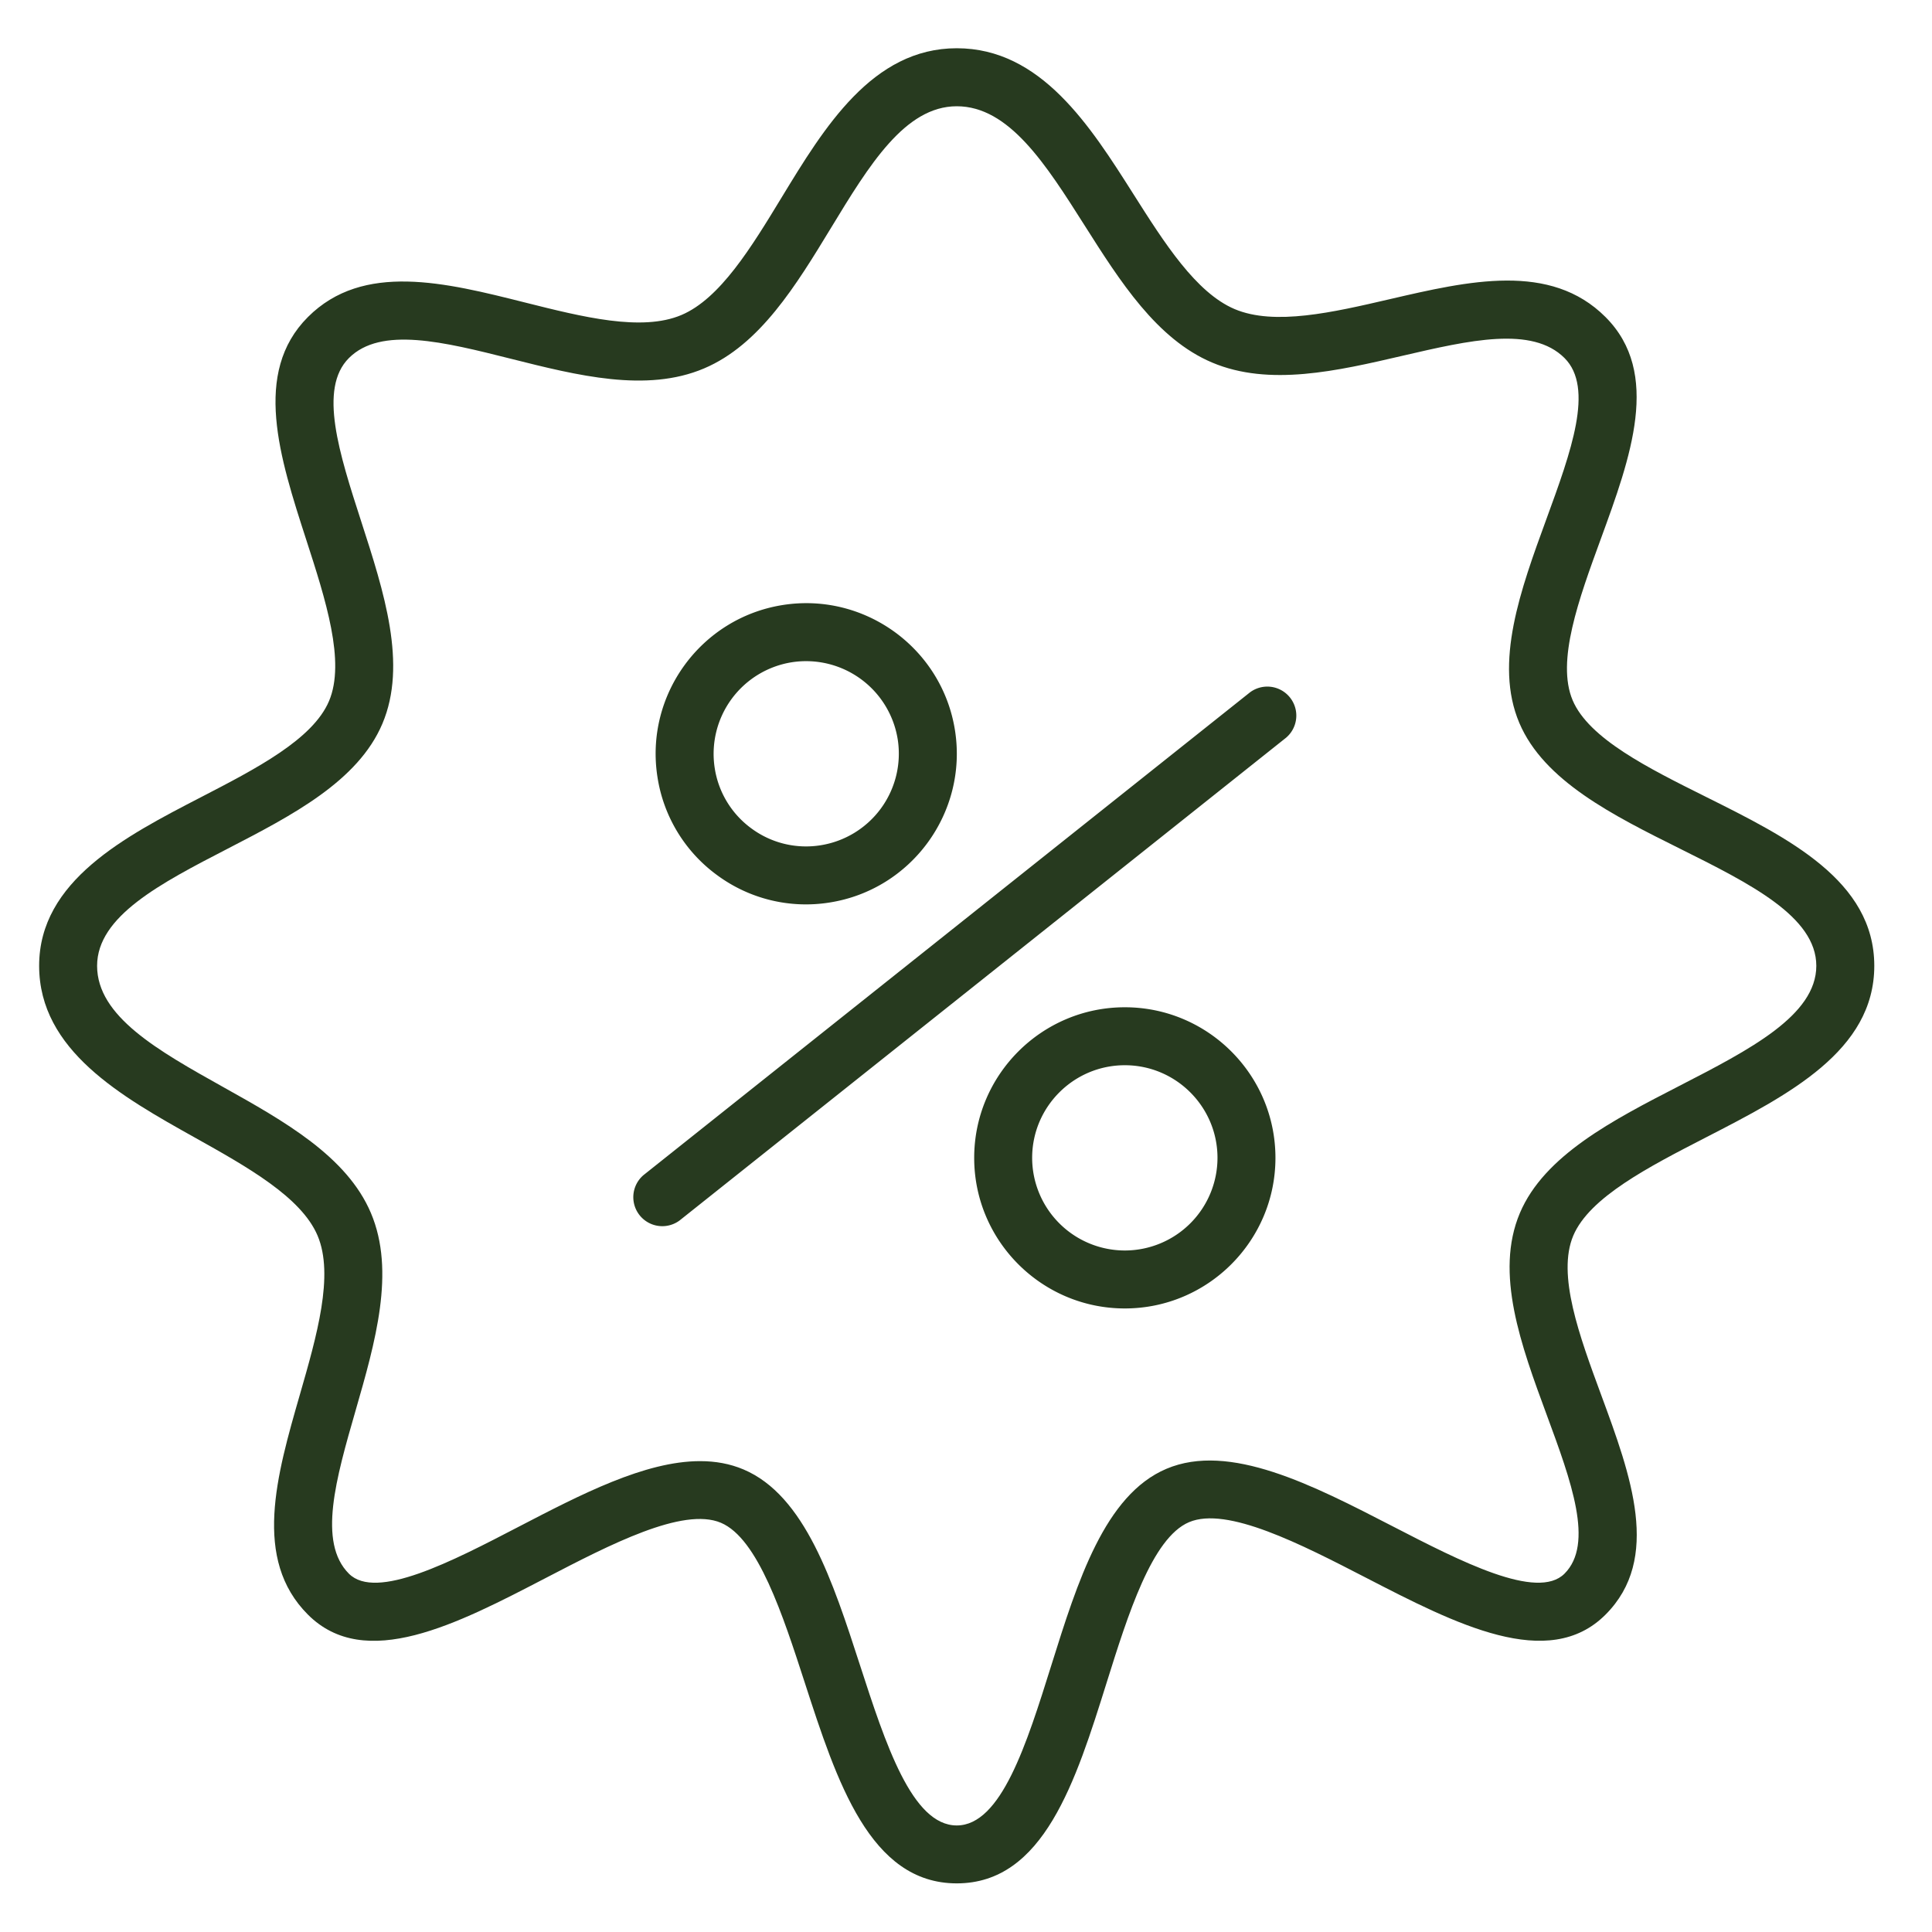
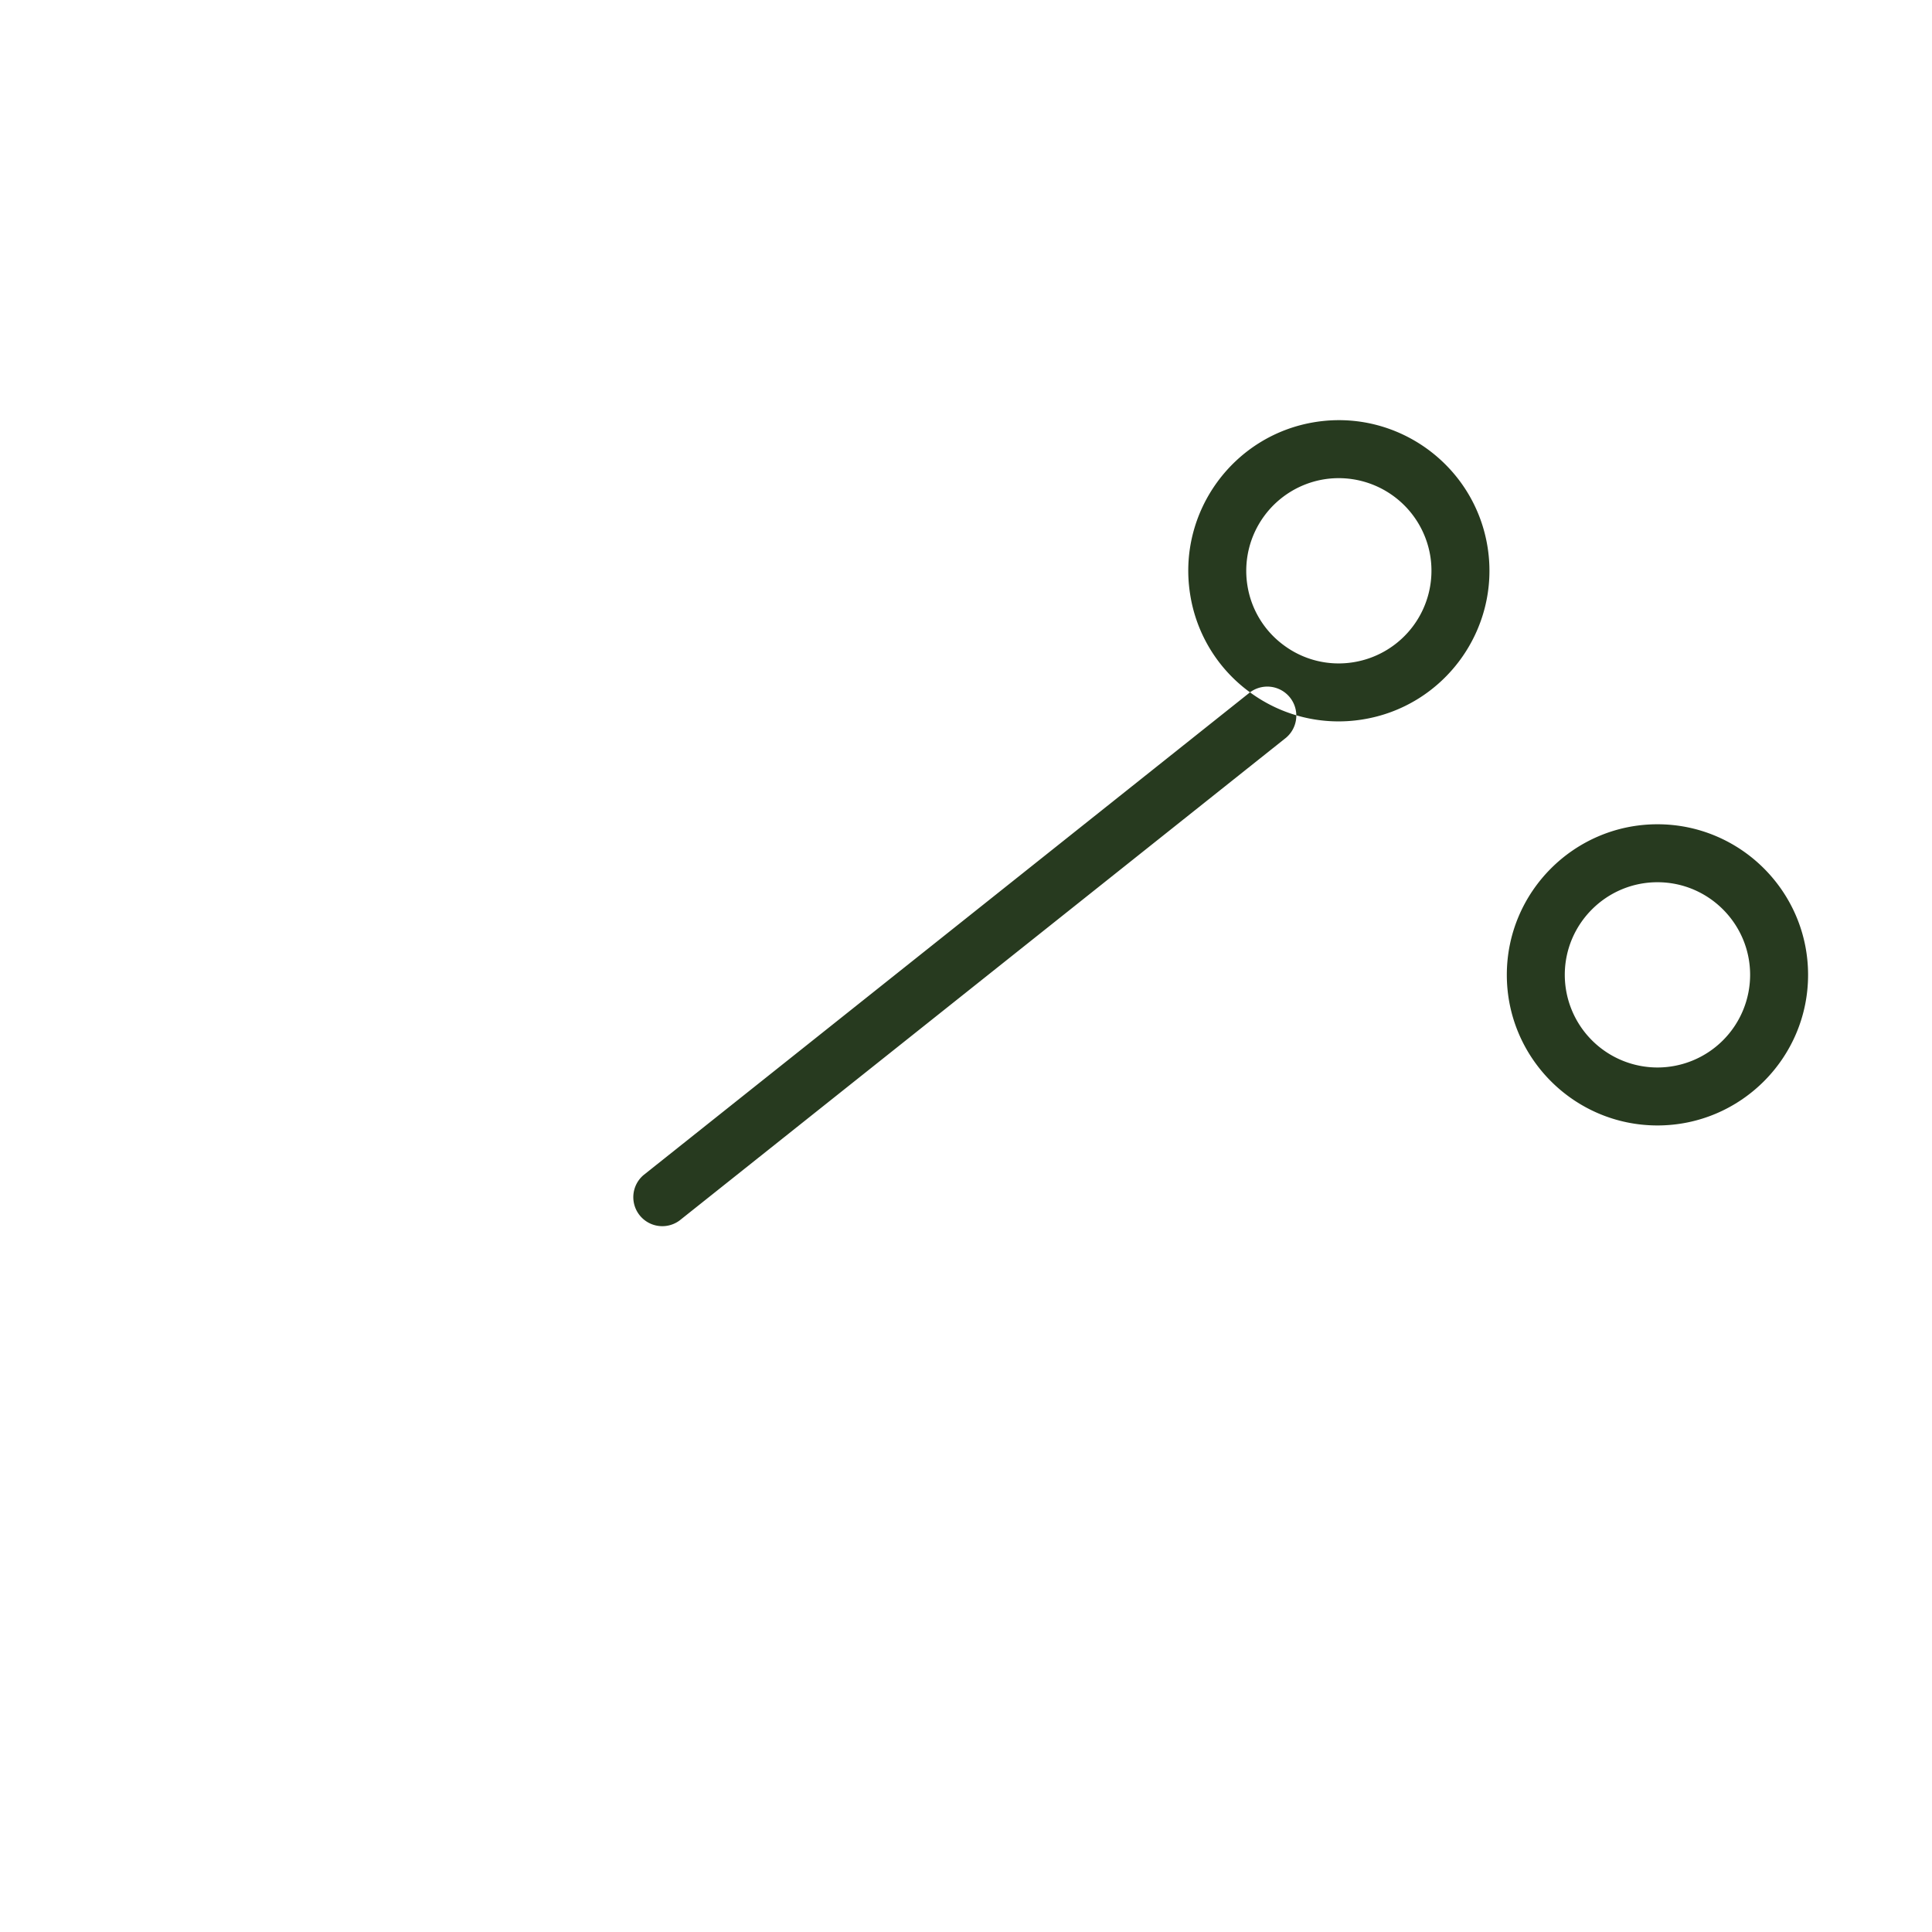
<svg xmlns="http://www.w3.org/2000/svg" viewBox="0 0 100 100" fill-rule="evenodd">
  <g class="t-group-origins">
-     <path d="M64.7 35.835 33.309 60.822a1.501 1.501 0 0 0 1.868 2.348l31.391-24.987a1.501 1.501 0 0 0-1.868-2.348zm-27.569 9.472a7.739 7.739 0 0 0 5.796 1.409c4.246-.661 7.164-4.653 6.505-8.899-.661-4.247-4.655-7.165-8.899-6.504-4.247.66-7.165 4.652-6.504 8.898a7.736 7.736 0 0 0 3.102 5.096zm3.862-11.03a4.804 4.804 0 0 1 5.474 4.001 4.8 4.8 0 0 1-4.001 5.474 4.755 4.755 0 0 1-3.565-.867 4.758 4.758 0 0 1-1.908-3.134 4.8 4.8 0 0 1 4-5.474zm17.228 17.859c-4.299 0-7.797 3.497-7.797 7.795s3.498 7.794 7.797 7.794 7.796-3.497 7.796-7.794c.001-4.298-3.497-7.795-7.796-7.795zm0 12.589a4.801 4.801 0 0 1-4.797-4.794c0-2.644 2.152-4.795 4.797-4.795s4.796 2.151 4.796 4.795a4.8 4.8 0 0 1-4.796 4.794z" stroke-width="0" stroke="#273a1f" fill="#273a1f" stroke-width-old="0" />
-     <path d="M88.283 41.237c-2.973-1.481-6.046-3.013-6.884-4.993-.855-2.021.321-5.237 1.458-8.347 1.544-4.224 3.142-8.591.243-11.488-2.852-2.853-7.082-1.872-11.174-.922-2.93.68-5.96 1.383-8.02.512-2.006-.85-3.646-3.437-5.232-5.939-2.247-3.545-4.793-7.563-9.153-7.563-4.368 0-6.865 4.107-9.068 7.731-1.563 2.571-3.18 5.23-5.185 6.078-2.057.87-5.122.098-8.087-.647-4.123-1.037-8.386-2.108-11.242.75-2.884 2.882-1.464 7.274-.09 11.522 1.005 3.106 2.043 6.318 1.182 8.354-.838 1.985-3.776 3.503-6.617 4.972-3.932 2.033-8.388 4.337-8.388 8.733 0 4.382 4.283 6.778 8.062 8.892 2.707 1.514 5.506 3.08 6.35 5.074.865 2.045-.041 5.188-.916 8.227-1.207 4.188-2.455 8.52.417 11.39 2.96 2.959 7.705.496 12.294-1.889 3.335-1.732 7.116-3.698 9.082-2.865 1.919.812 3.205 4.777 4.34 8.275 1.656 5.107 3.37 10.389 7.867 10.389 4.502 0 6.159-5.287 7.761-10.4 1.1-3.509 2.347-7.487 4.264-8.297 1.966-.831 5.79 1.14 9.163 2.88 4.638 2.393 9.433 4.866 12.391 1.908 2.901-2.9 1.312-7.206-.224-11.371-1.129-3.062-2.297-6.228-1.444-8.247.839-1.983 3.902-3.559 6.864-5.083 4.285-2.205 8.716-4.484 8.716-8.883-.003-4.404-4.44-6.615-8.73-8.753zm-1.361 14.969c-3.437 1.768-6.991 3.597-8.254 6.583-1.315 3.112.062 6.844 1.393 10.453 1.265 3.43 2.46 6.669.917 8.211-1.408 1.409-5.386-.642-8.894-2.452-4.152-2.142-8.445-4.356-11.707-2.977-3.196 1.351-4.601 5.831-5.958 10.164-1.278 4.079-2.6 8.297-4.898 8.297-2.317 0-3.688-4.227-5.014-8.315-1.398-4.31-2.843-8.767-6.024-10.112-.706-.299-1.458-.43-2.245-.43-2.854 0-6.164 1.72-9.389 3.395-3.46 1.799-7.384 3.837-8.79 2.43-1.62-1.619-.666-4.931.345-8.438 1.02-3.541 2.075-7.202.796-10.227-1.245-2.941-4.5-4.762-7.648-6.523-3.356-1.877-6.526-3.651-6.526-6.273 0-2.57 3.286-4.27 6.766-6.068 3.314-1.714 6.742-3.486 8.002-6.469 1.296-3.064.083-6.816-1.091-10.445-1.146-3.544-2.229-6.893-.643-8.477 1.654-1.656 4.926-.833 8.39.038 3.444.867 7.008 1.763 9.987.501 2.896-1.224 4.769-4.304 6.58-7.283C44.983 8.555 46.84 5.5 49.521 5.5c2.709 0 4.608 2.997 6.619 6.169 1.833 2.891 3.727 5.881 6.598 7.096 2.959 1.251 6.471.436 9.867-.353 3.445-.799 6.699-1.555 8.375.121 1.545 1.544.338 4.843-.939 8.336-1.336 3.656-2.719 7.436-1.403 10.546 1.27 3.001 4.848 4.785 8.309 6.509 3.633 1.811 7.065 3.521 7.065 6.068-.002 2.566-3.445 4.338-7.09 6.214z" stroke-width="0" stroke="#273a1f" fill="#273a1f" stroke-width-old="0" />
+     <path d="M64.7 35.835 33.309 60.822a1.501 1.501 0 0 0 1.868 2.348l31.391-24.987a1.501 1.501 0 0 0-1.868-2.348za7.739 7.739 0 0 0 5.796 1.409c4.246-.661 7.164-4.653 6.505-8.899-.661-4.247-4.655-7.165-8.899-6.504-4.247.66-7.165 4.652-6.504 8.898a7.736 7.736 0 0 0 3.102 5.096zm3.862-11.03a4.804 4.804 0 0 1 5.474 4.001 4.8 4.8 0 0 1-4.001 5.474 4.755 4.755 0 0 1-3.565-.867 4.758 4.758 0 0 1-1.908-3.134 4.8 4.8 0 0 1 4-5.474zm17.228 17.859c-4.299 0-7.797 3.497-7.797 7.795s3.498 7.794 7.797 7.794 7.796-3.497 7.796-7.794c.001-4.298-3.497-7.795-7.796-7.795zm0 12.589a4.801 4.801 0 0 1-4.797-4.794c0-2.644 2.152-4.795 4.797-4.795s4.796 2.151 4.796 4.795a4.8 4.8 0 0 1-4.796 4.794z" stroke-width="0" stroke="#273a1f" fill="#273a1f" stroke-width-old="0" />
  </g>
</svg>